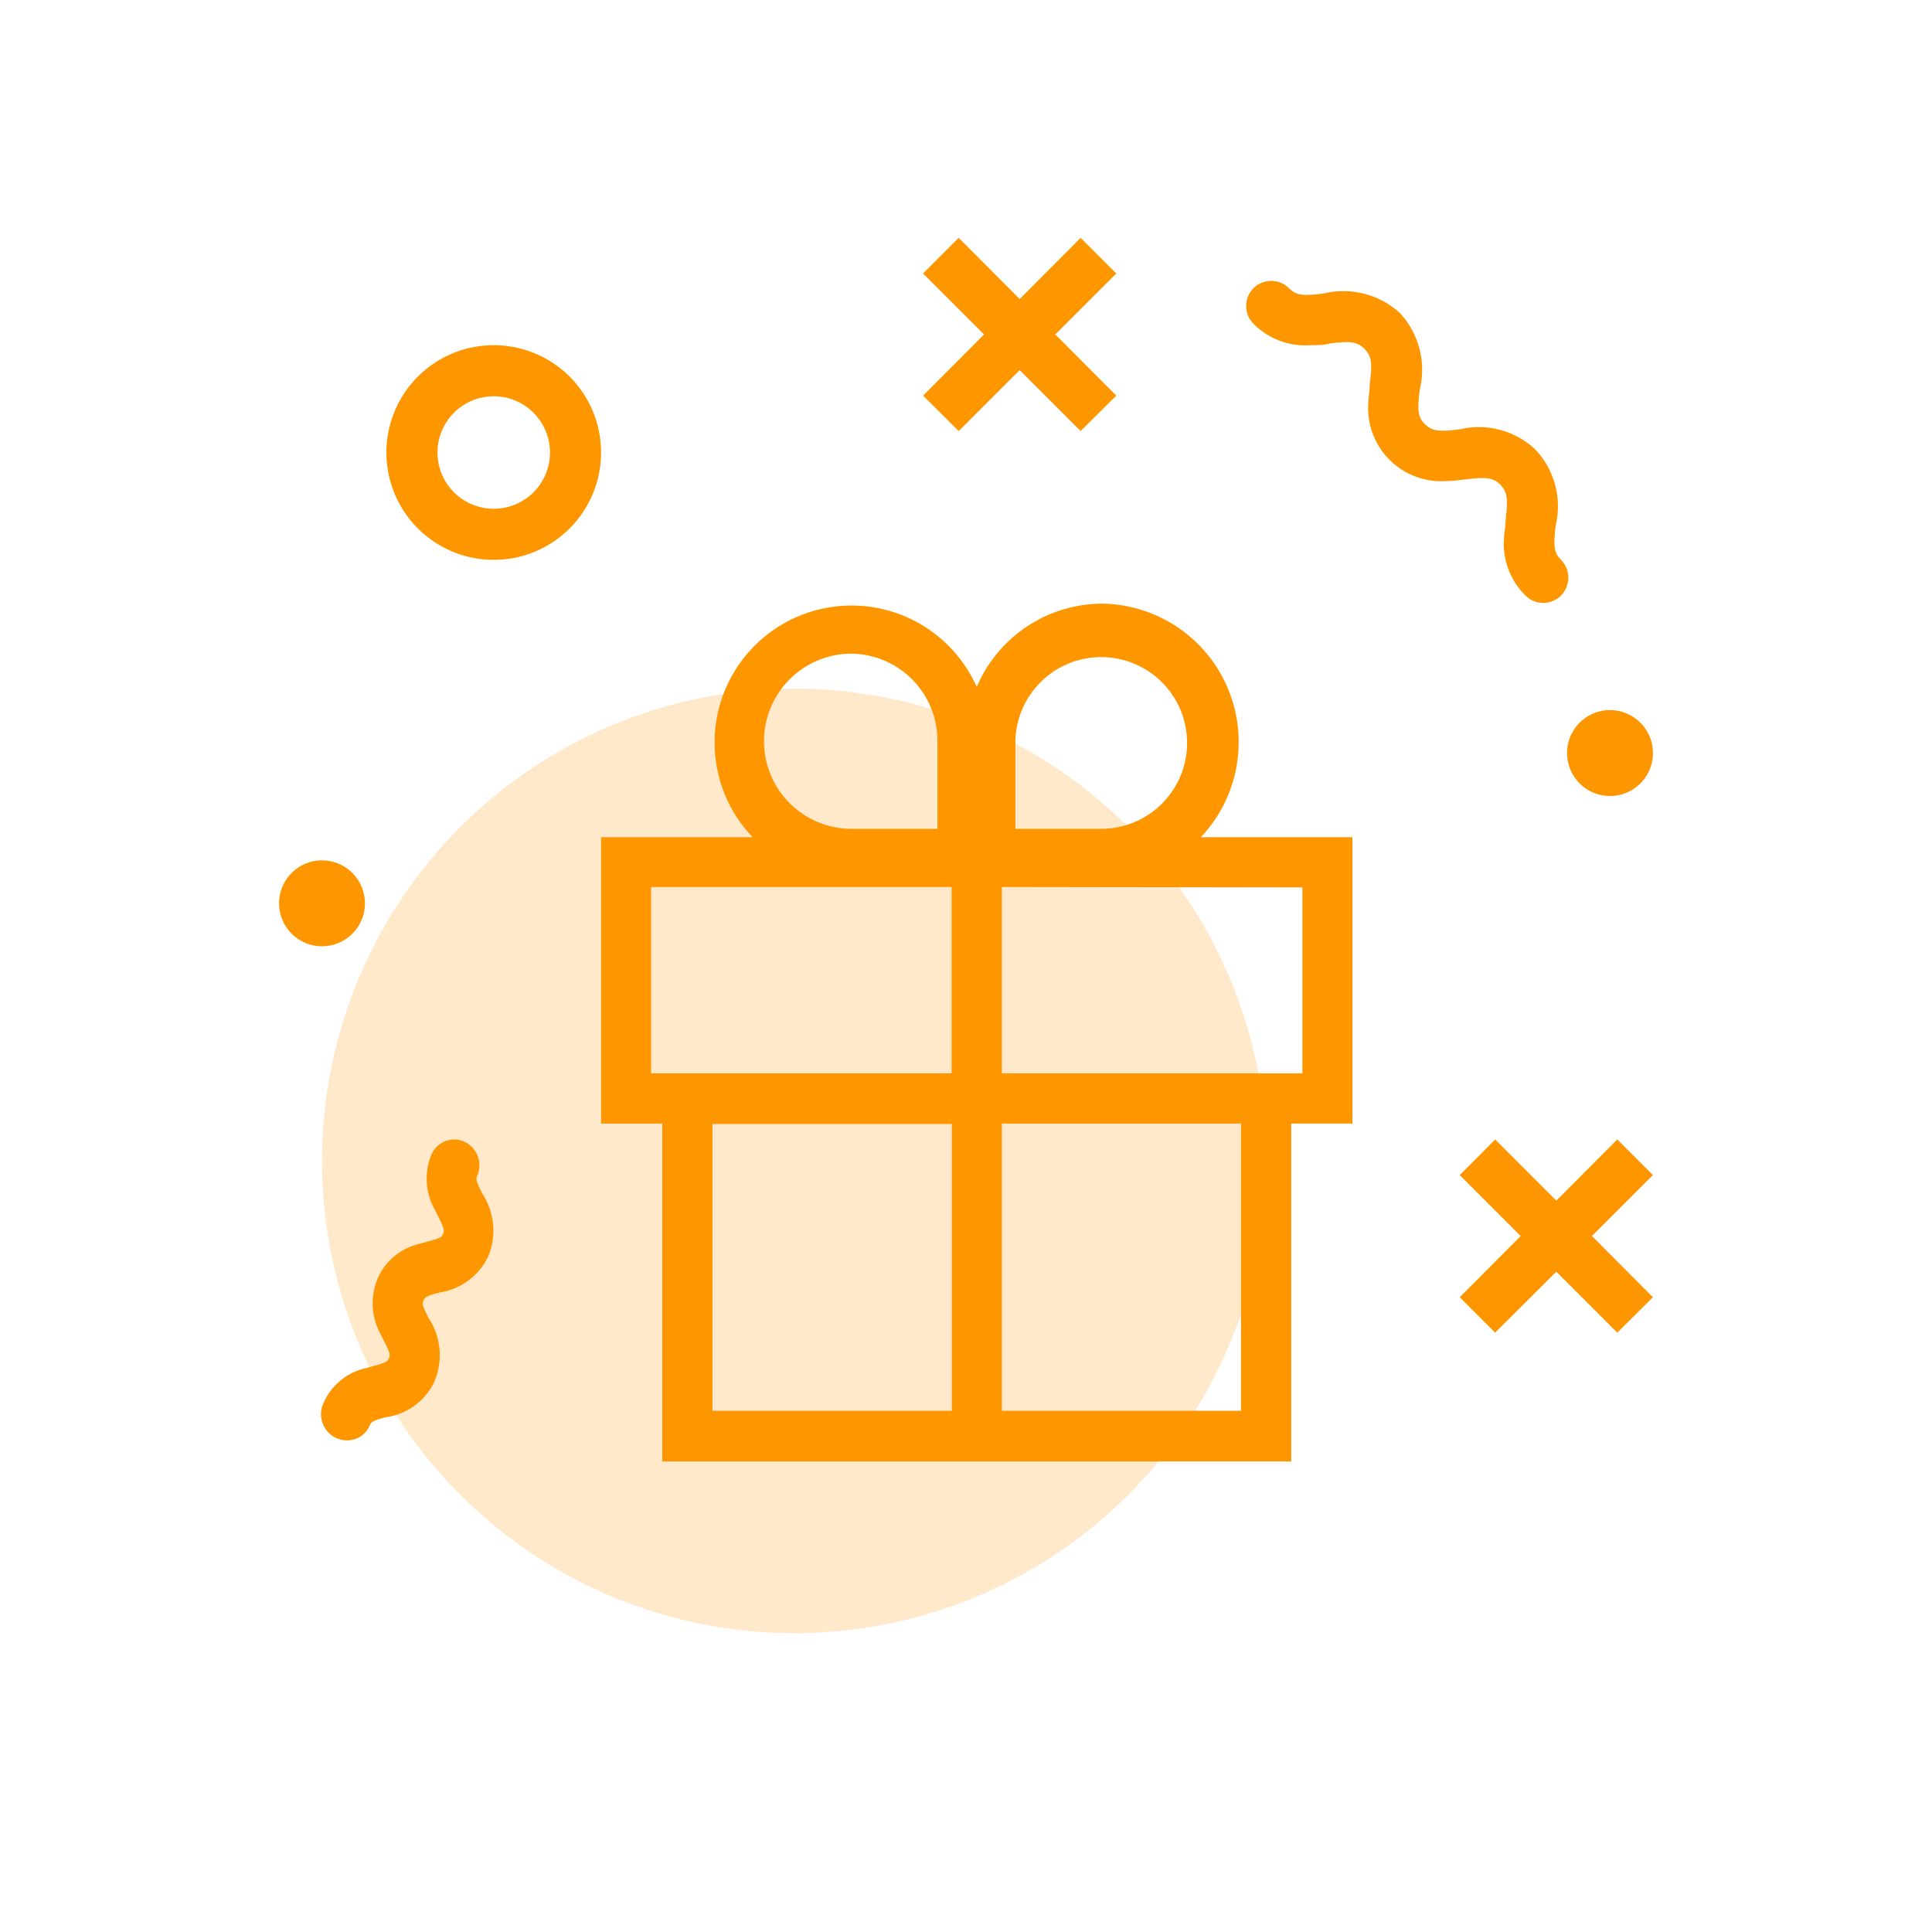
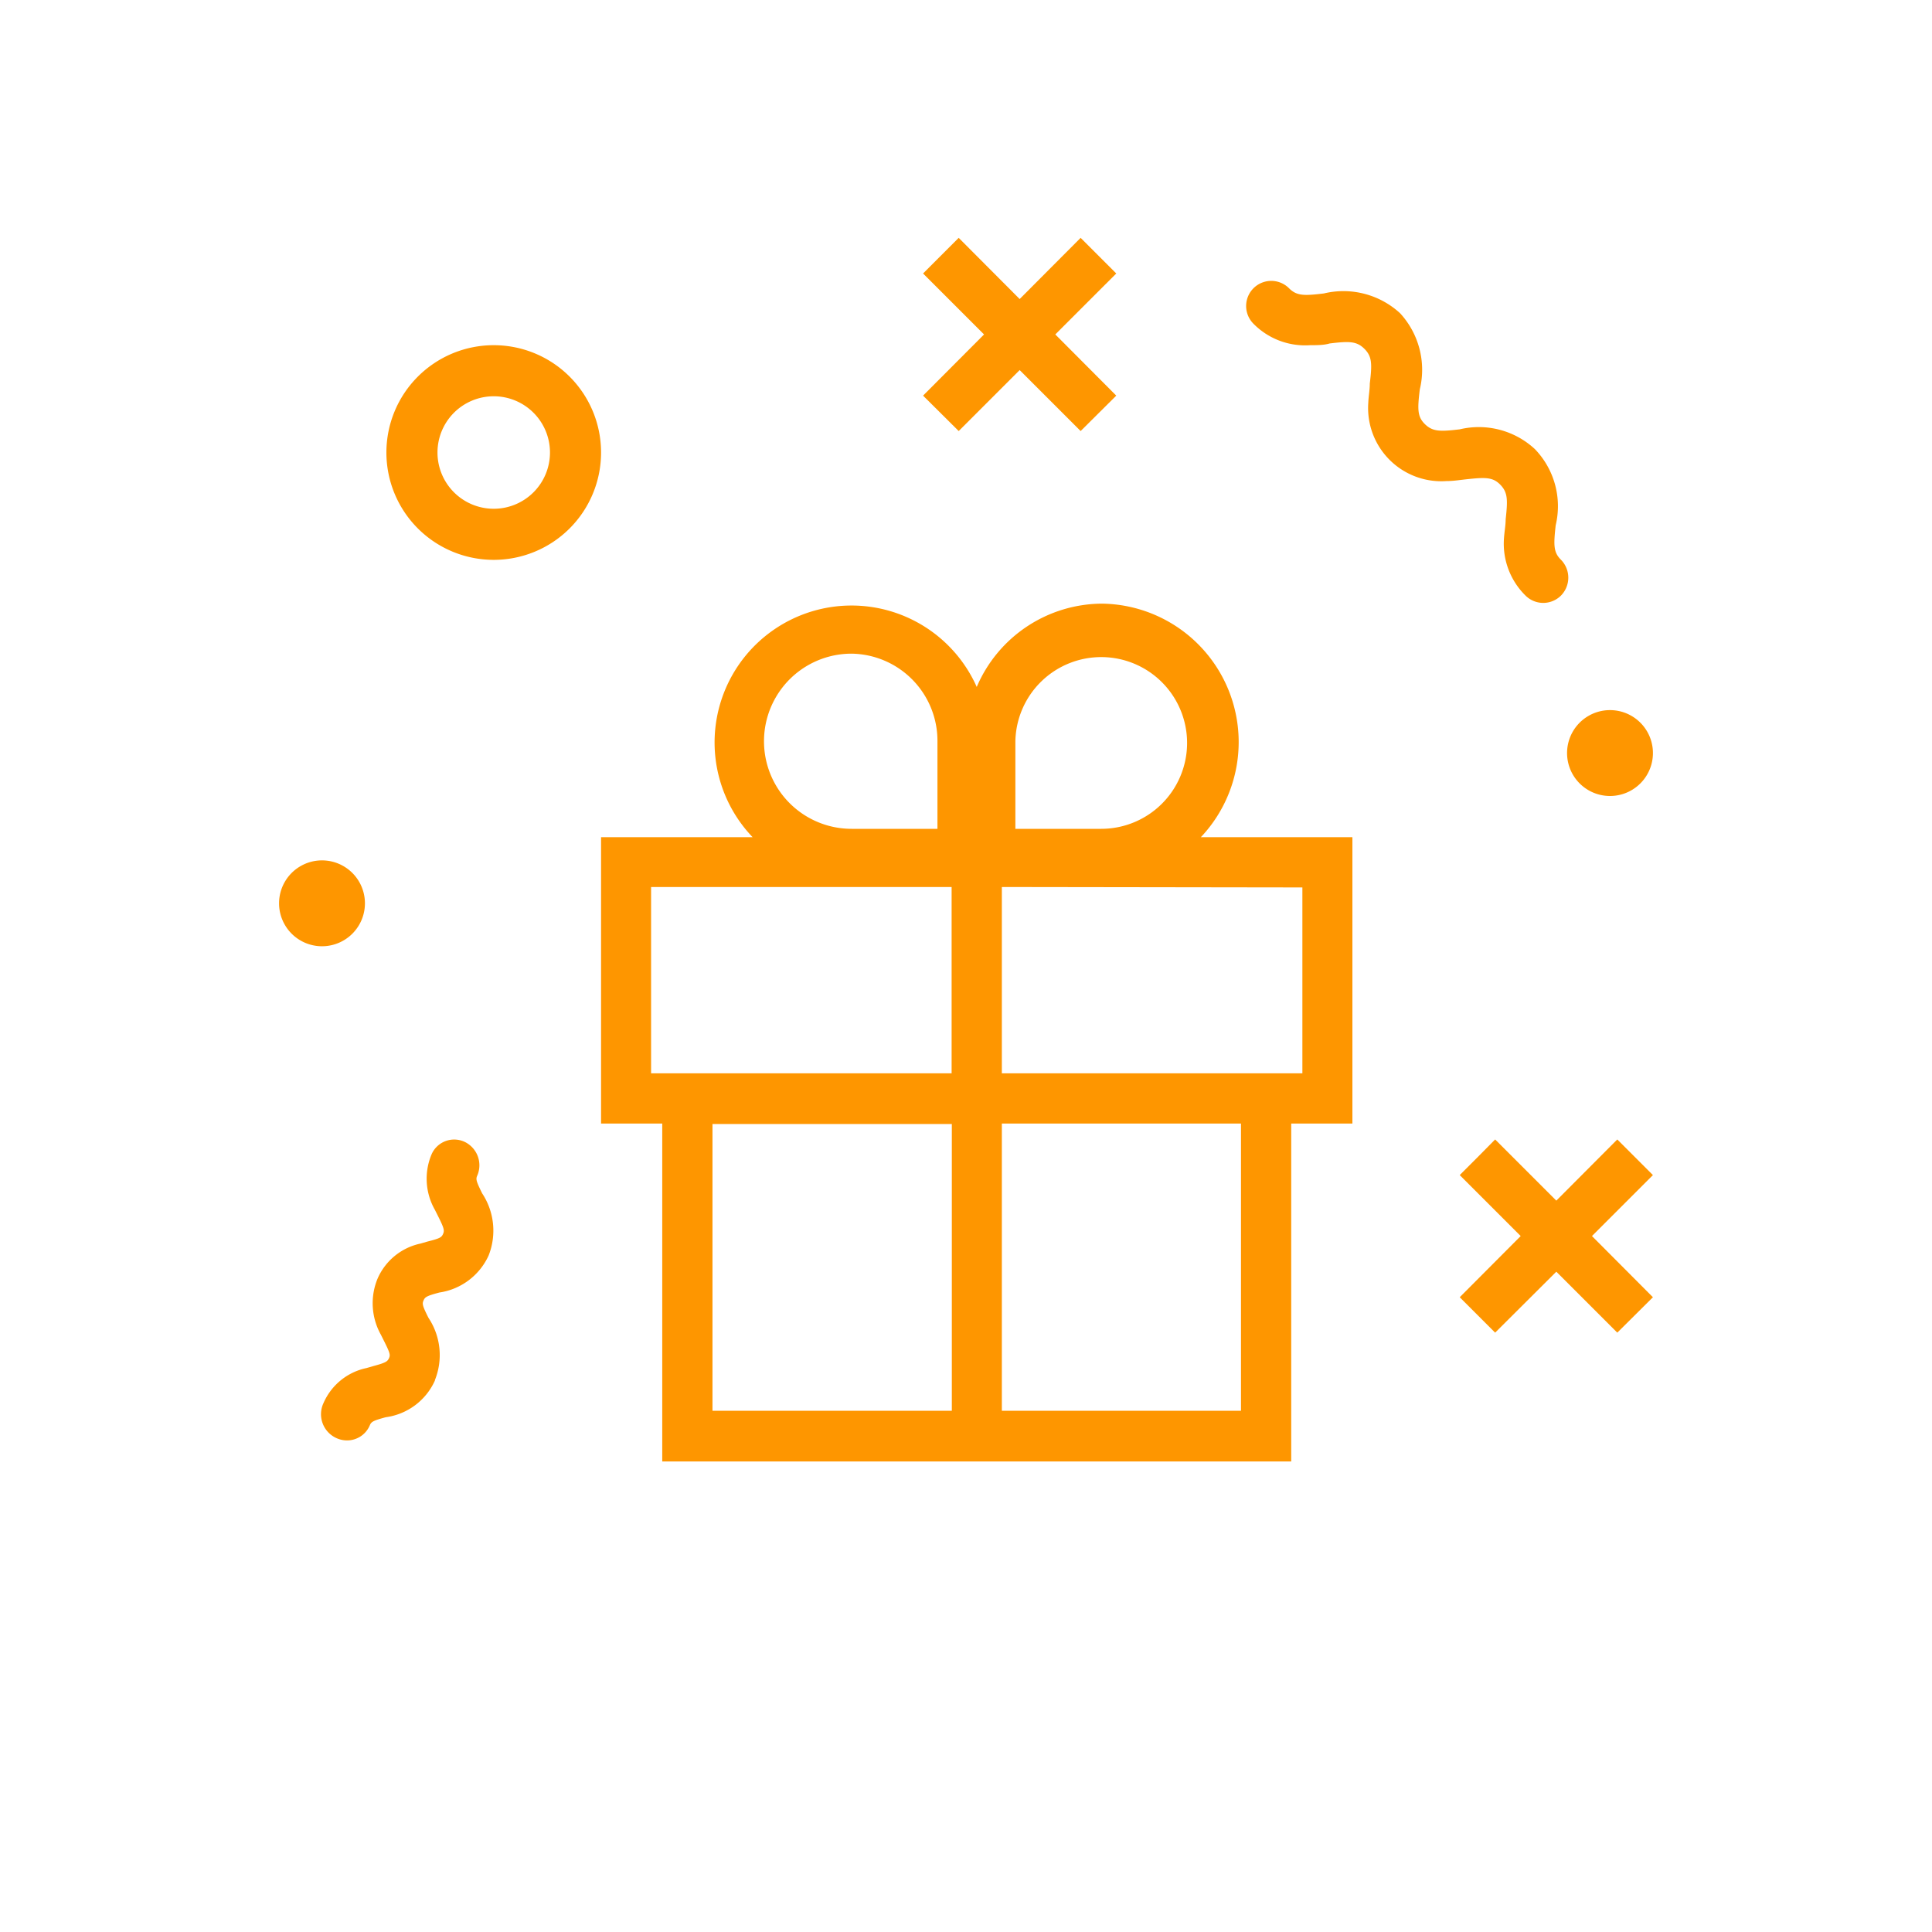
<svg xmlns="http://www.w3.org/2000/svg" id="Calque_1" data-name="Calque 1" viewBox="0 0 90 90">
  <defs>
    <style>.cls-1,.cls-2,.cls-3{fill:#fe9600;}.cls-1{fill-opacity:0.3;opacity:0.7;}.cls-3{fill-rule:evenodd;}</style>
  </defs>
-   <circle class="cls-1" cx="37" cy="54.08" r="22" />
  <path class="cls-2" d="M60.15,52.34H63V39H55.94a6.45,6.45,0,0,0-4.61-10.88A6.38,6.38,0,0,0,45.5,32a6.38,6.38,0,1,0-10.44,7H28V52.34h2.85V68.08h29.3Zm.52-11V50h-14V41.32ZM47.3,34.53a4,4,0,1,1,4,4.08h-4V34.53Zm-7.63-4.08a4.06,4.06,0,0,1,4,4.08v4.08h-4a4.08,4.08,0,0,1,0-8.16ZM30.33,50V41.32h14V50Zm2.86,2.36H44.34V65.72H33.19V52.34ZM57.81,65.72H46.67V52.34H57.81V65.72Z" />
  <path class="cls-3" d="M71.5,20.92A3.84,3.84,0,0,0,68,20c-.91.11-1.26.11-1.62-.24s-.35-.71-.24-1.62a3.89,3.89,0,0,0-.92-3.55,3.9,3.9,0,0,0-3.55-.92c-.91.11-1.26.12-1.62-.24a1.17,1.17,0,1,0-1.66,1.65,3.38,3.38,0,0,0,2.65,1c.32,0,.63,0,.9-.08.91-.11,1.26-.11,1.62.25s.36.71.25,1.62c0,.3-.06.6-.07.9a3.41,3.41,0,0,0,3.64,3.64c.32,0,.62-.05.9-.08.91-.1,1.26-.11,1.61.25s.35.7.25,1.61c0,.28-.06.58-.08.9a3.39,3.39,0,0,0,1,2.65,1.17,1.17,0,0,0,1.66,0h0a1.19,1.19,0,0,0,0-1.66c-.36-.35-.35-.7-.25-1.61A3.83,3.83,0,0,0,71.5,20.92ZM20.26,64.29a3.13,3.13,0,0,0-.3-2.9c-.28-.56-.3-.65-.23-.81s.14-.21.74-.37a3,3,0,0,0,2.29-1.72,3.15,3.15,0,0,0-.3-2.9c-.28-.57-.3-.66-.23-.82a1.21,1.21,0,0,0-.59-1.58,1.15,1.15,0,0,0-1.53.57v0a2.93,2.93,0,0,0,.15,2.6l.15.3c.28.56.3.66.23.82s-.14.21-.74.36l-.31.09a2.82,2.82,0,0,0-2,1.63,3,3,0,0,0,.15,2.61l.15.3c.28.56.3.65.23.8s-.14.21-.74.37l-.31.09a2.81,2.81,0,0,0-2,1.63A1.22,1.22,0,0,0,15.69,67a1.18,1.18,0,0,0,.48.1,1.15,1.15,0,0,0,1.06-.71c.07-.16.15-.21.74-.37a2.94,2.94,0,0,0,2.29-1.71ZM77,60.43l-2.84-2.85L77,54.74l-.83-.83-.83-.83L72.5,55.93l-2.85-2.85-.82.83-.83.83,2.84,2.84L68,60.43l1.65,1.65,2.85-2.84,2.84,2.84Z" />
  <path class="cls-3" d="M50.34,11.08,47.5,13.93l-2.84-2.85L43,12.74l2.84,2.84L43,18.43l1.66,1.65,2.84-2.84,2.84,2.84L52,18.43l-2.84-2.85L52,12.74ZM77,35.08a2,2,0,1,1-4,0,2,2,0,0,1,4,0m-60,7a2,2,0,1,1-4,0,2,2,0,0,1,4,0" />
  <path class="cls-2" d="M23,16.08a5,5,0,1,0,5,5A5,5,0,0,0,23,16.08Zm0,7.62a2.62,2.62,0,1,1,2.62-2.62A2.62,2.62,0,0,1,23,23.7Z" />
</svg>